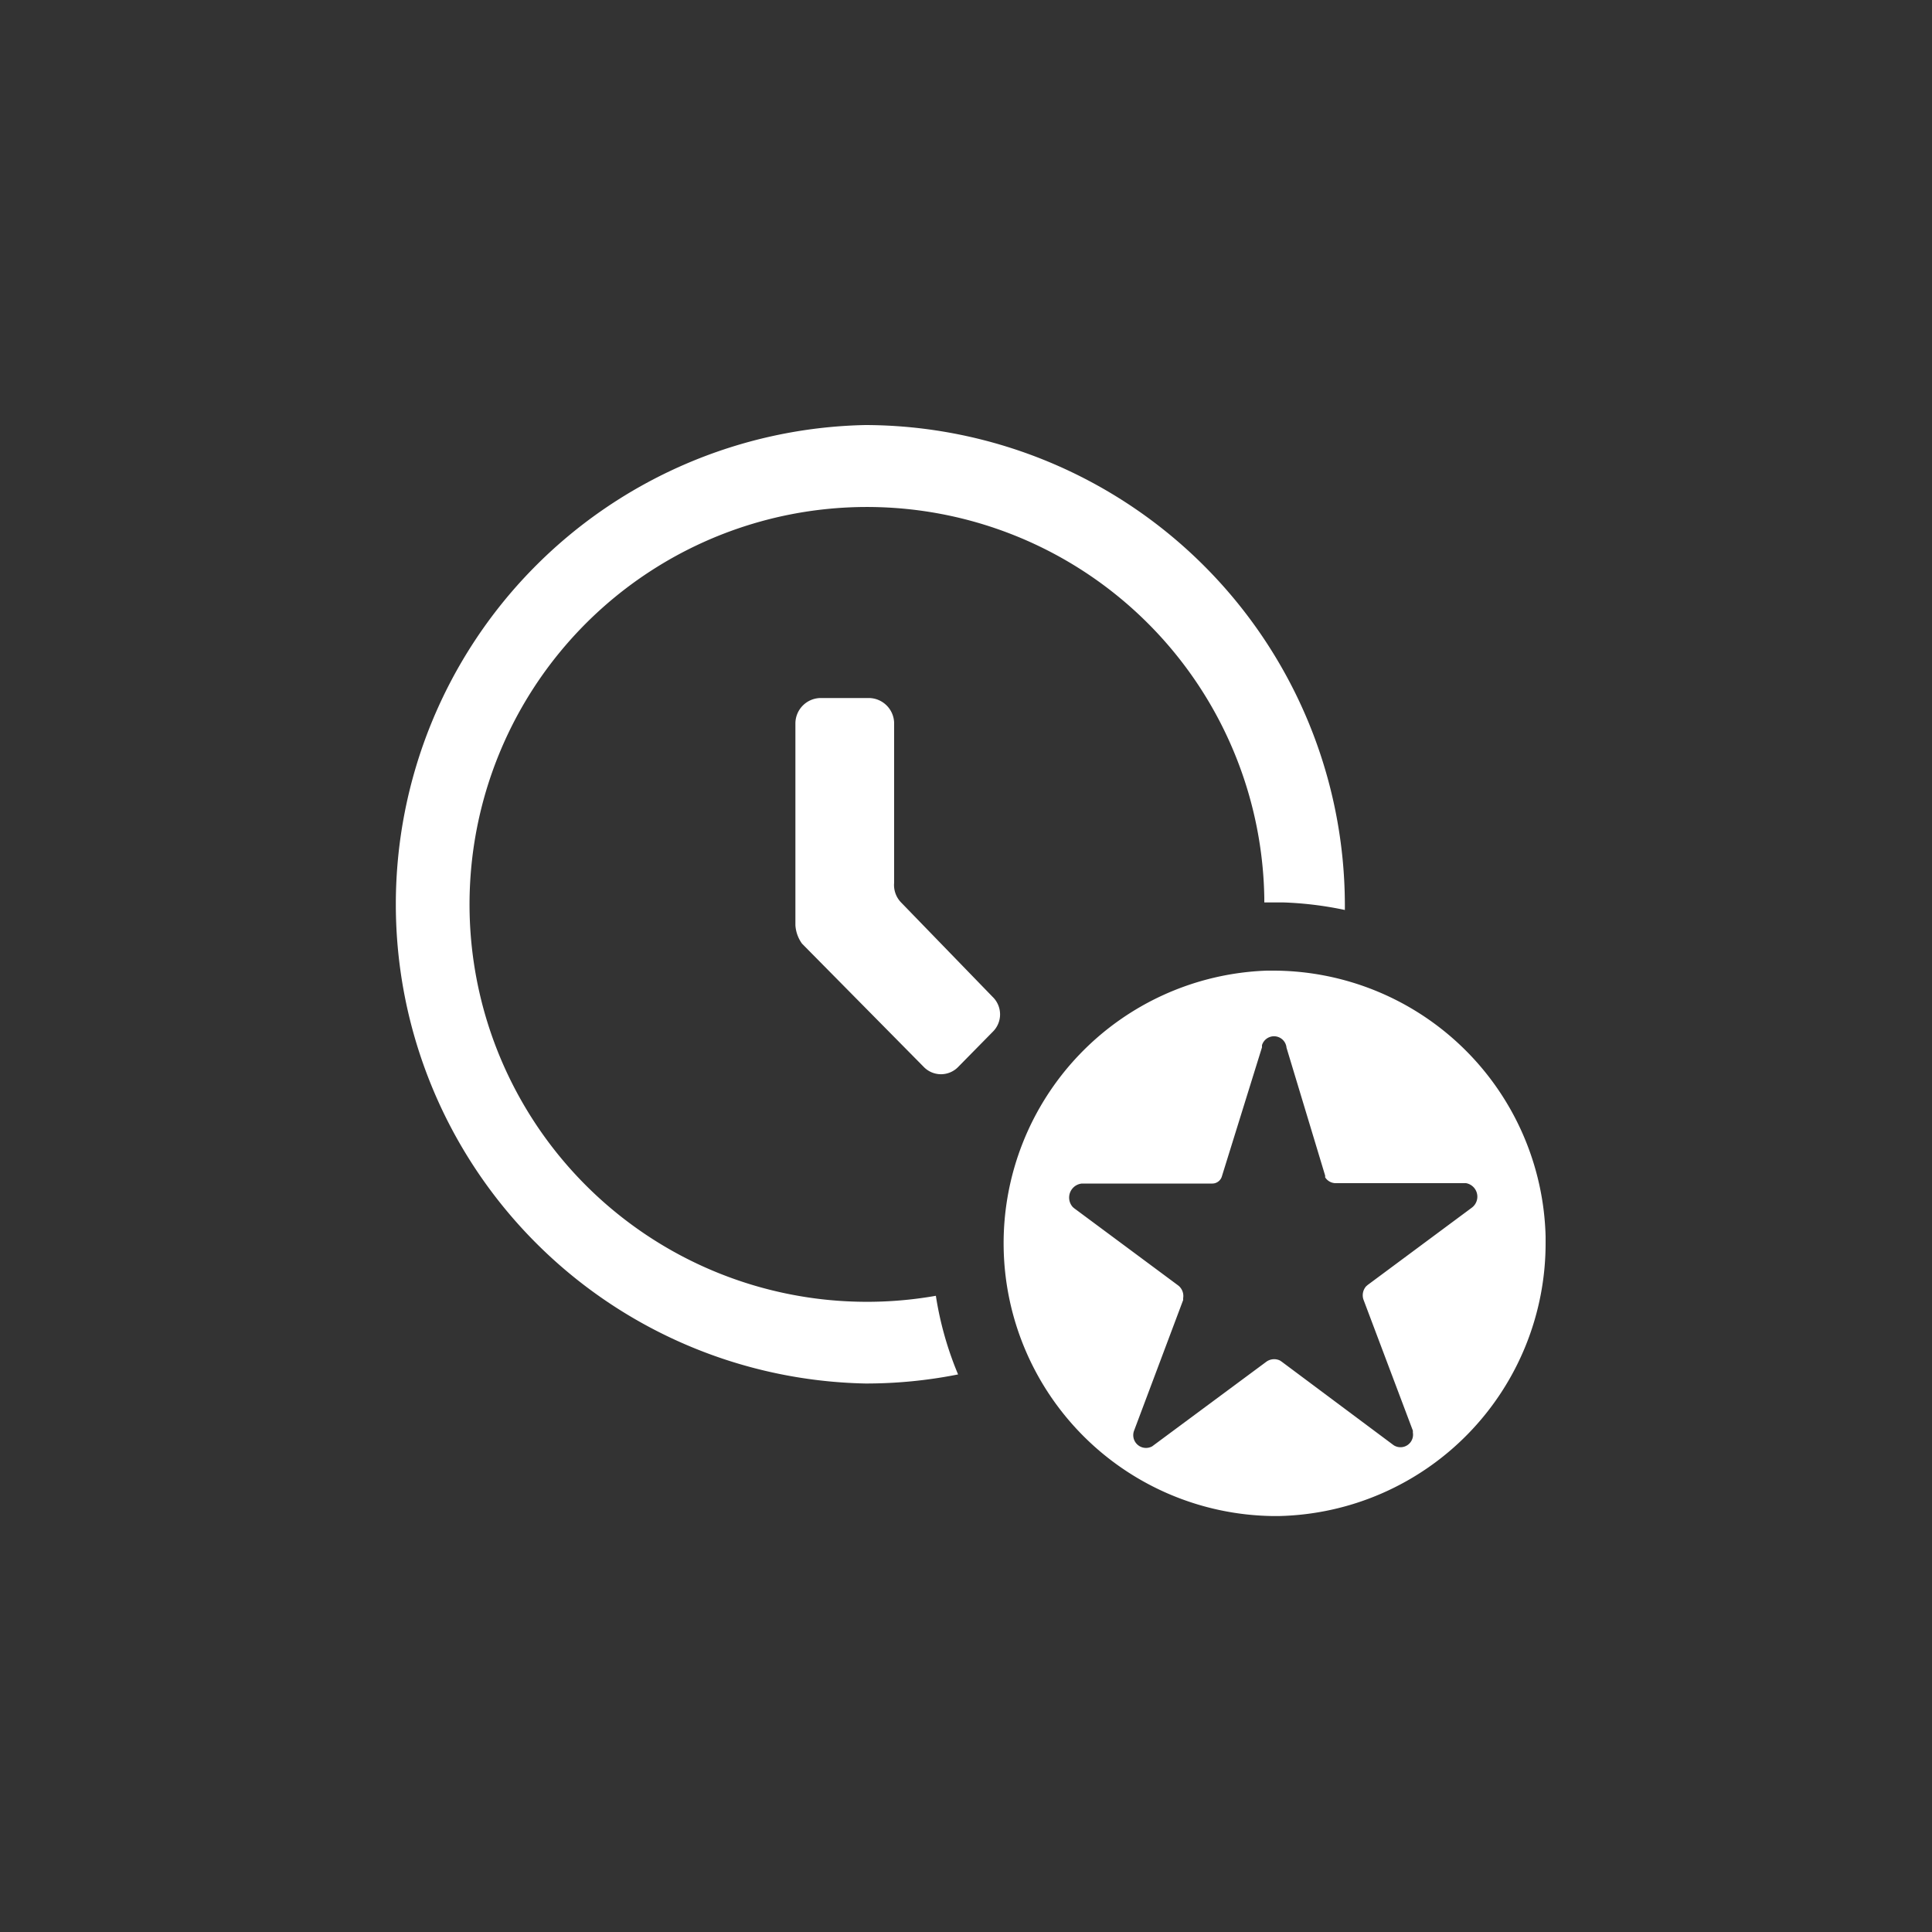
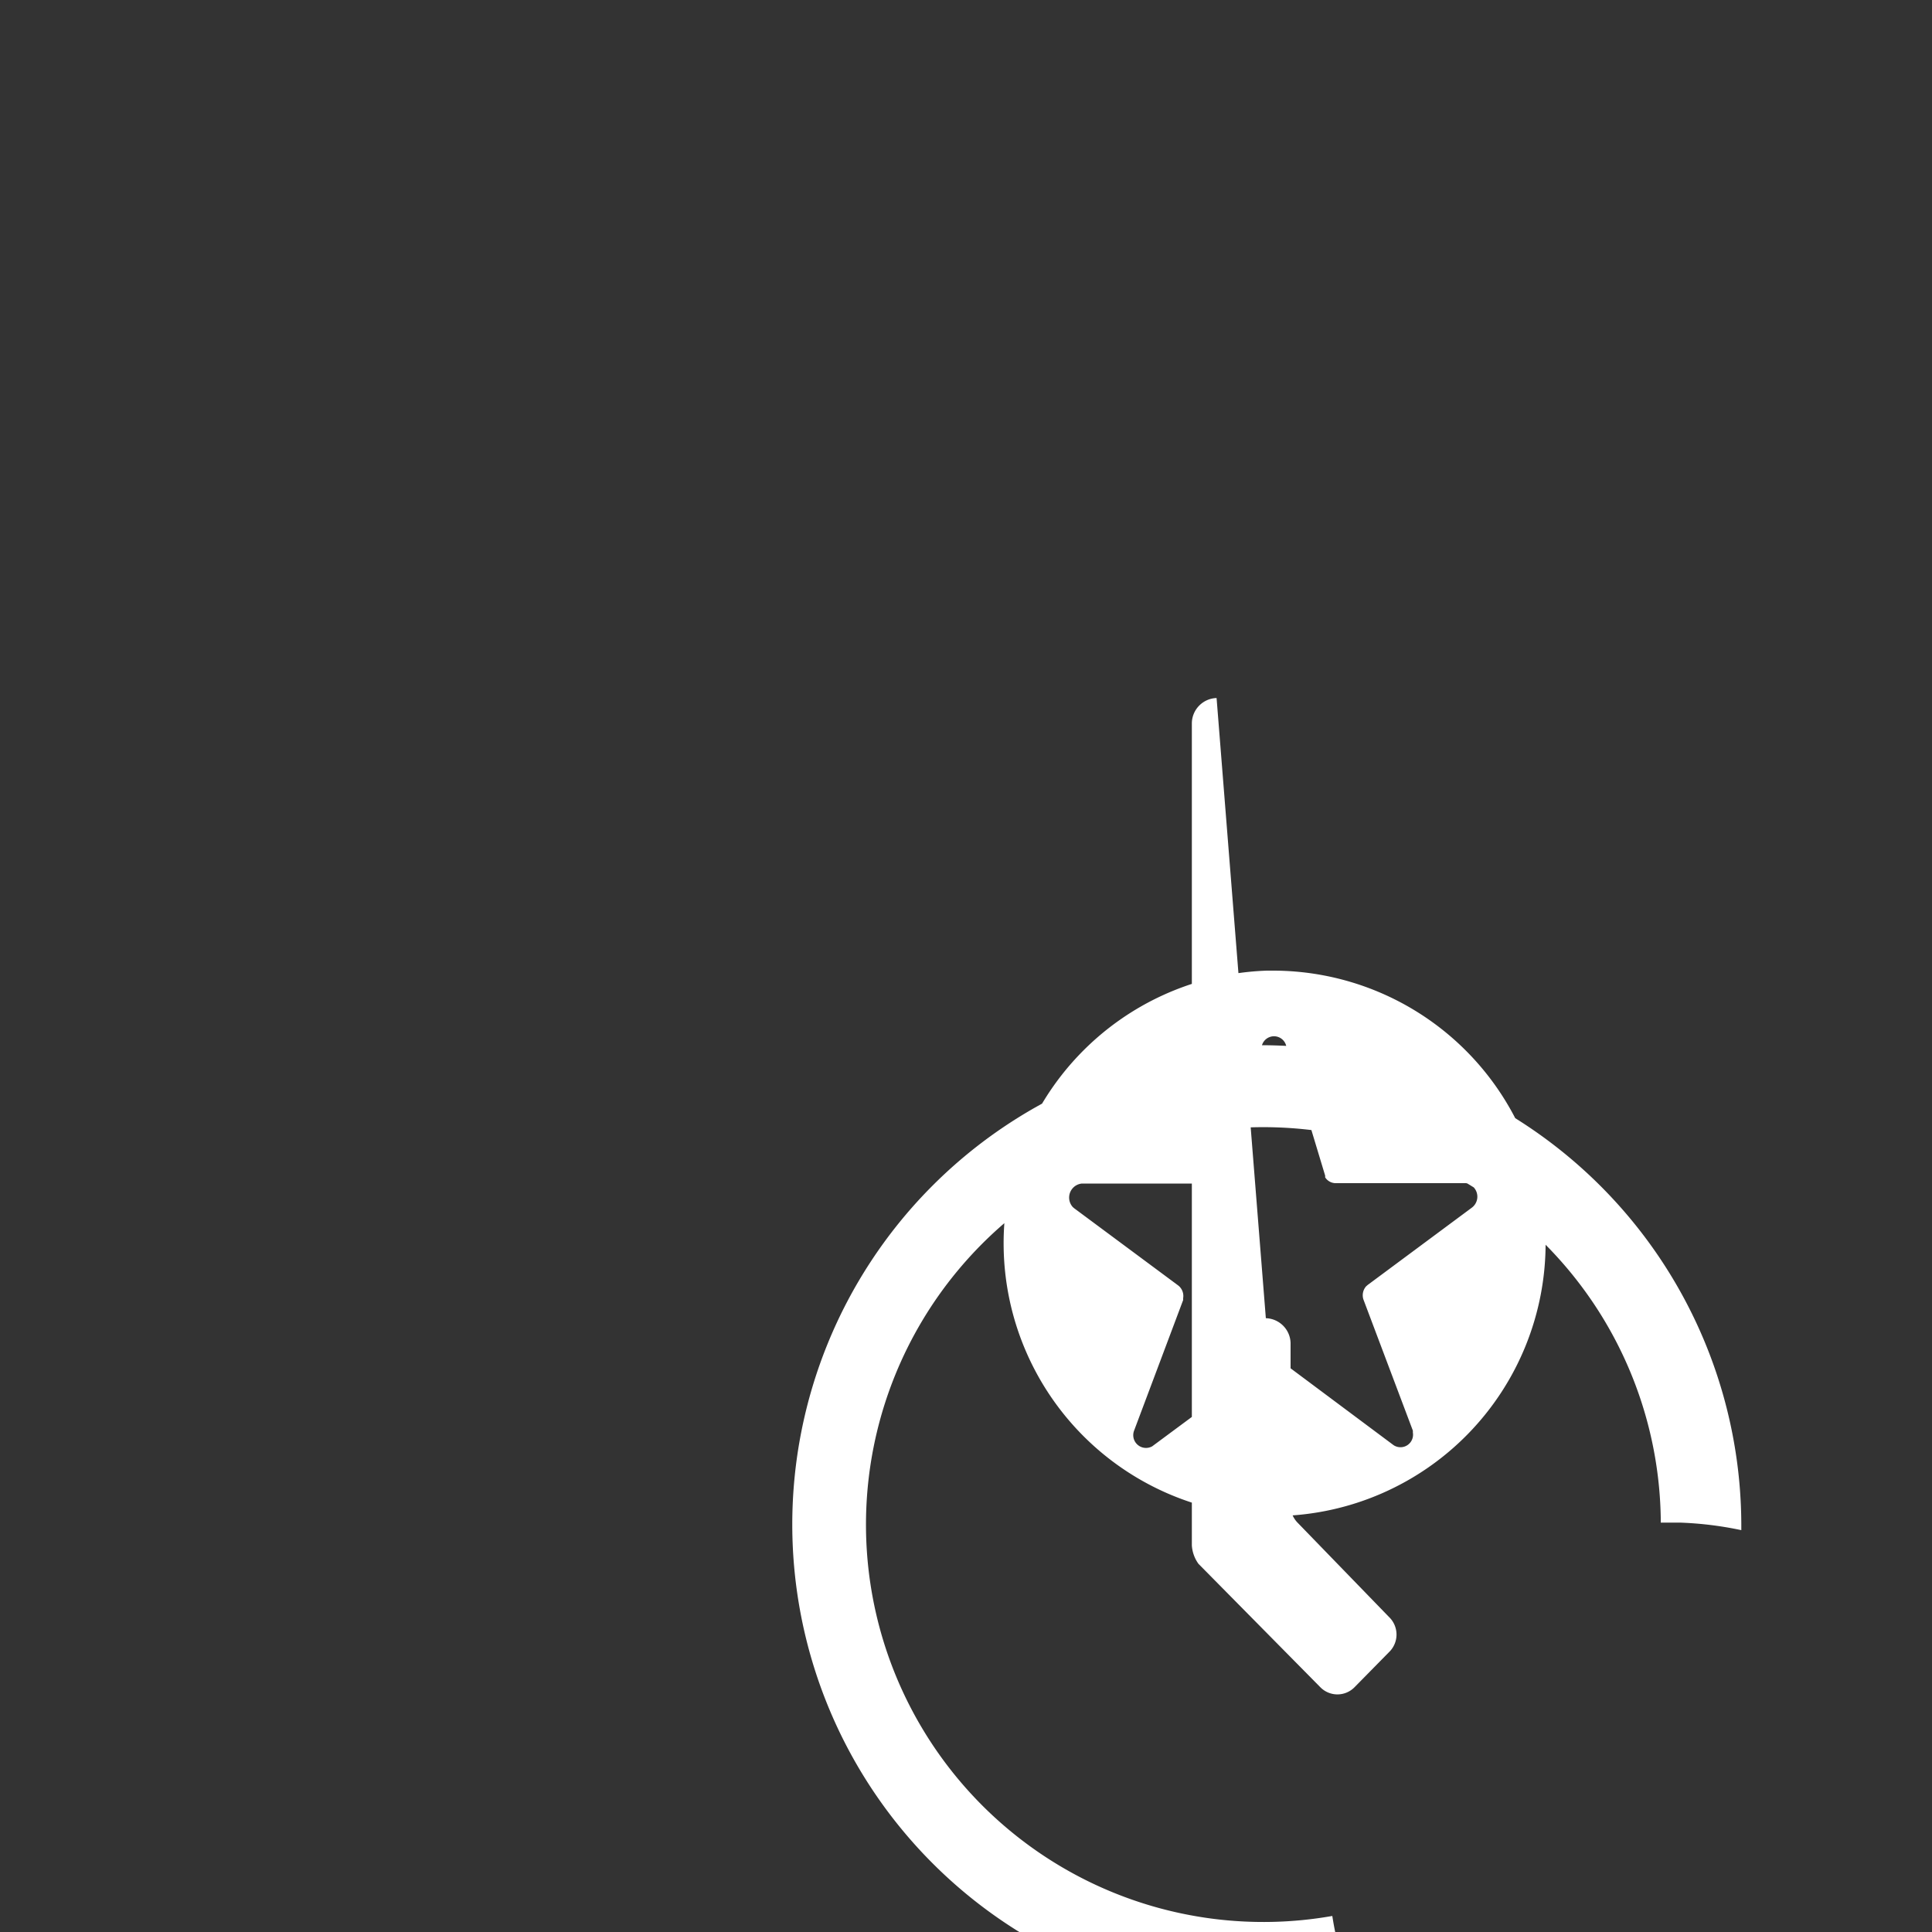
<svg xmlns="http://www.w3.org/2000/svg" height="100" width="100" viewBox="0 0 100 100" fill="#fff">
  <rect x="0" y="0" width="100" height="100" fill="#333333" stroke="none" />
-   <path d="M65.88 50.24A14.12 14.12 0 0 1 80 64v.31a14.12 14.12 0 0 1-13.8 14.16h-.32a14.12 14.12 0 0 1-.31-28.23zm-.56 3.86v.11l-2.07 6.66a.52.52 0 0 1-.52.39H56a.73.73 0 0 0-.47 1.22l.07.06 5.39 4a.69.69 0 0 1 .25.65v.1l-2.54 6.76a.66.66 0 0 0 .94.81l.08-.06 5.83-4.32a.69.69 0 0 1 .7-.06l.09.06 5.79 4.32a.65.65 0 0 0 1-.65v-.1l-2.56-6.79a.7.7 0 0 1 .14-.68l.08-.07 5.39-4a.71.71 0 0 0-.3-1.27h-6.71a.65.65 0 0 1-.58-.3v-.09l-2-6.62a.65.65 0 0 0-1.27-.13zM44.8 22a24.88 24.88 0 0 1 24.81 24.8v.3a18.32 18.32 0 0 0-3.17-.39h-1v-.25a20.57 20.57 0 1 0-17 20.61 17.43 17.43 0 0 0 1.15 4.07 24.39 24.39 0 0 1-4.79.47 24.81 24.81 0 0 1 0-49.61zm.2 14.13a1.32 1.32 0 0 1 1.28 1.29v8.27a1.3 1.3 0 0 0 .34 1l4.76 4.91a1.26 1.26 0 0 1 0 1.81l-1.78 1.81a1.24 1.24 0 0 1-1.79 0l-6.3-6.38a1.82 1.82 0 0 1-.34-.95V37.42a1.32 1.32 0 0 1 1.28-1.29z" />
+   <path d="M65.88 50.24A14.12 14.12 0 0 1 80 64v.31a14.12 14.12 0 0 1-13.8 14.16h-.32a14.12 14.12 0 0 1-.31-28.23zm-.56 3.86v.11l-2.07 6.66a.52.52 0 0 1-.52.39H56a.73.73 0 0 0-.47 1.22l.07.06 5.39 4a.69.69 0 0 1 .25.65v.1l-2.54 6.76a.66.66 0 0 0 .94.81l.08-.06 5.83-4.32a.69.69 0 0 1 .7-.06l.09.06 5.79 4.32a.65.65 0 0 0 1-.65v-.1l-2.56-6.79a.7.7 0 0 1 .14-.68l.08-.07 5.39-4a.71.71 0 0 0-.3-1.27h-6.71a.65.65 0 0 1-.58-.3v-.09l-2-6.62a.65.65 0 0 0-1.27-.13za24.88 24.88 0 0 1 24.81 24.8v.3a18.32 18.32 0 0 0-3.17-.39h-1v-.25a20.57 20.57 0 1 0-17 20.61 17.43 17.43 0 0 0 1.15 4.07 24.39 24.39 0 0 1-4.79.47 24.81 24.81 0 0 1 0-49.61zm.2 14.13a1.32 1.32 0 0 1 1.28 1.29v8.27a1.3 1.3 0 0 0 .34 1l4.76 4.91a1.26 1.26 0 0 1 0 1.81l-1.78 1.81a1.24 1.24 0 0 1-1.79 0l-6.3-6.38a1.82 1.82 0 0 1-.34-.95V37.42a1.32 1.32 0 0 1 1.28-1.29z" />
</svg>